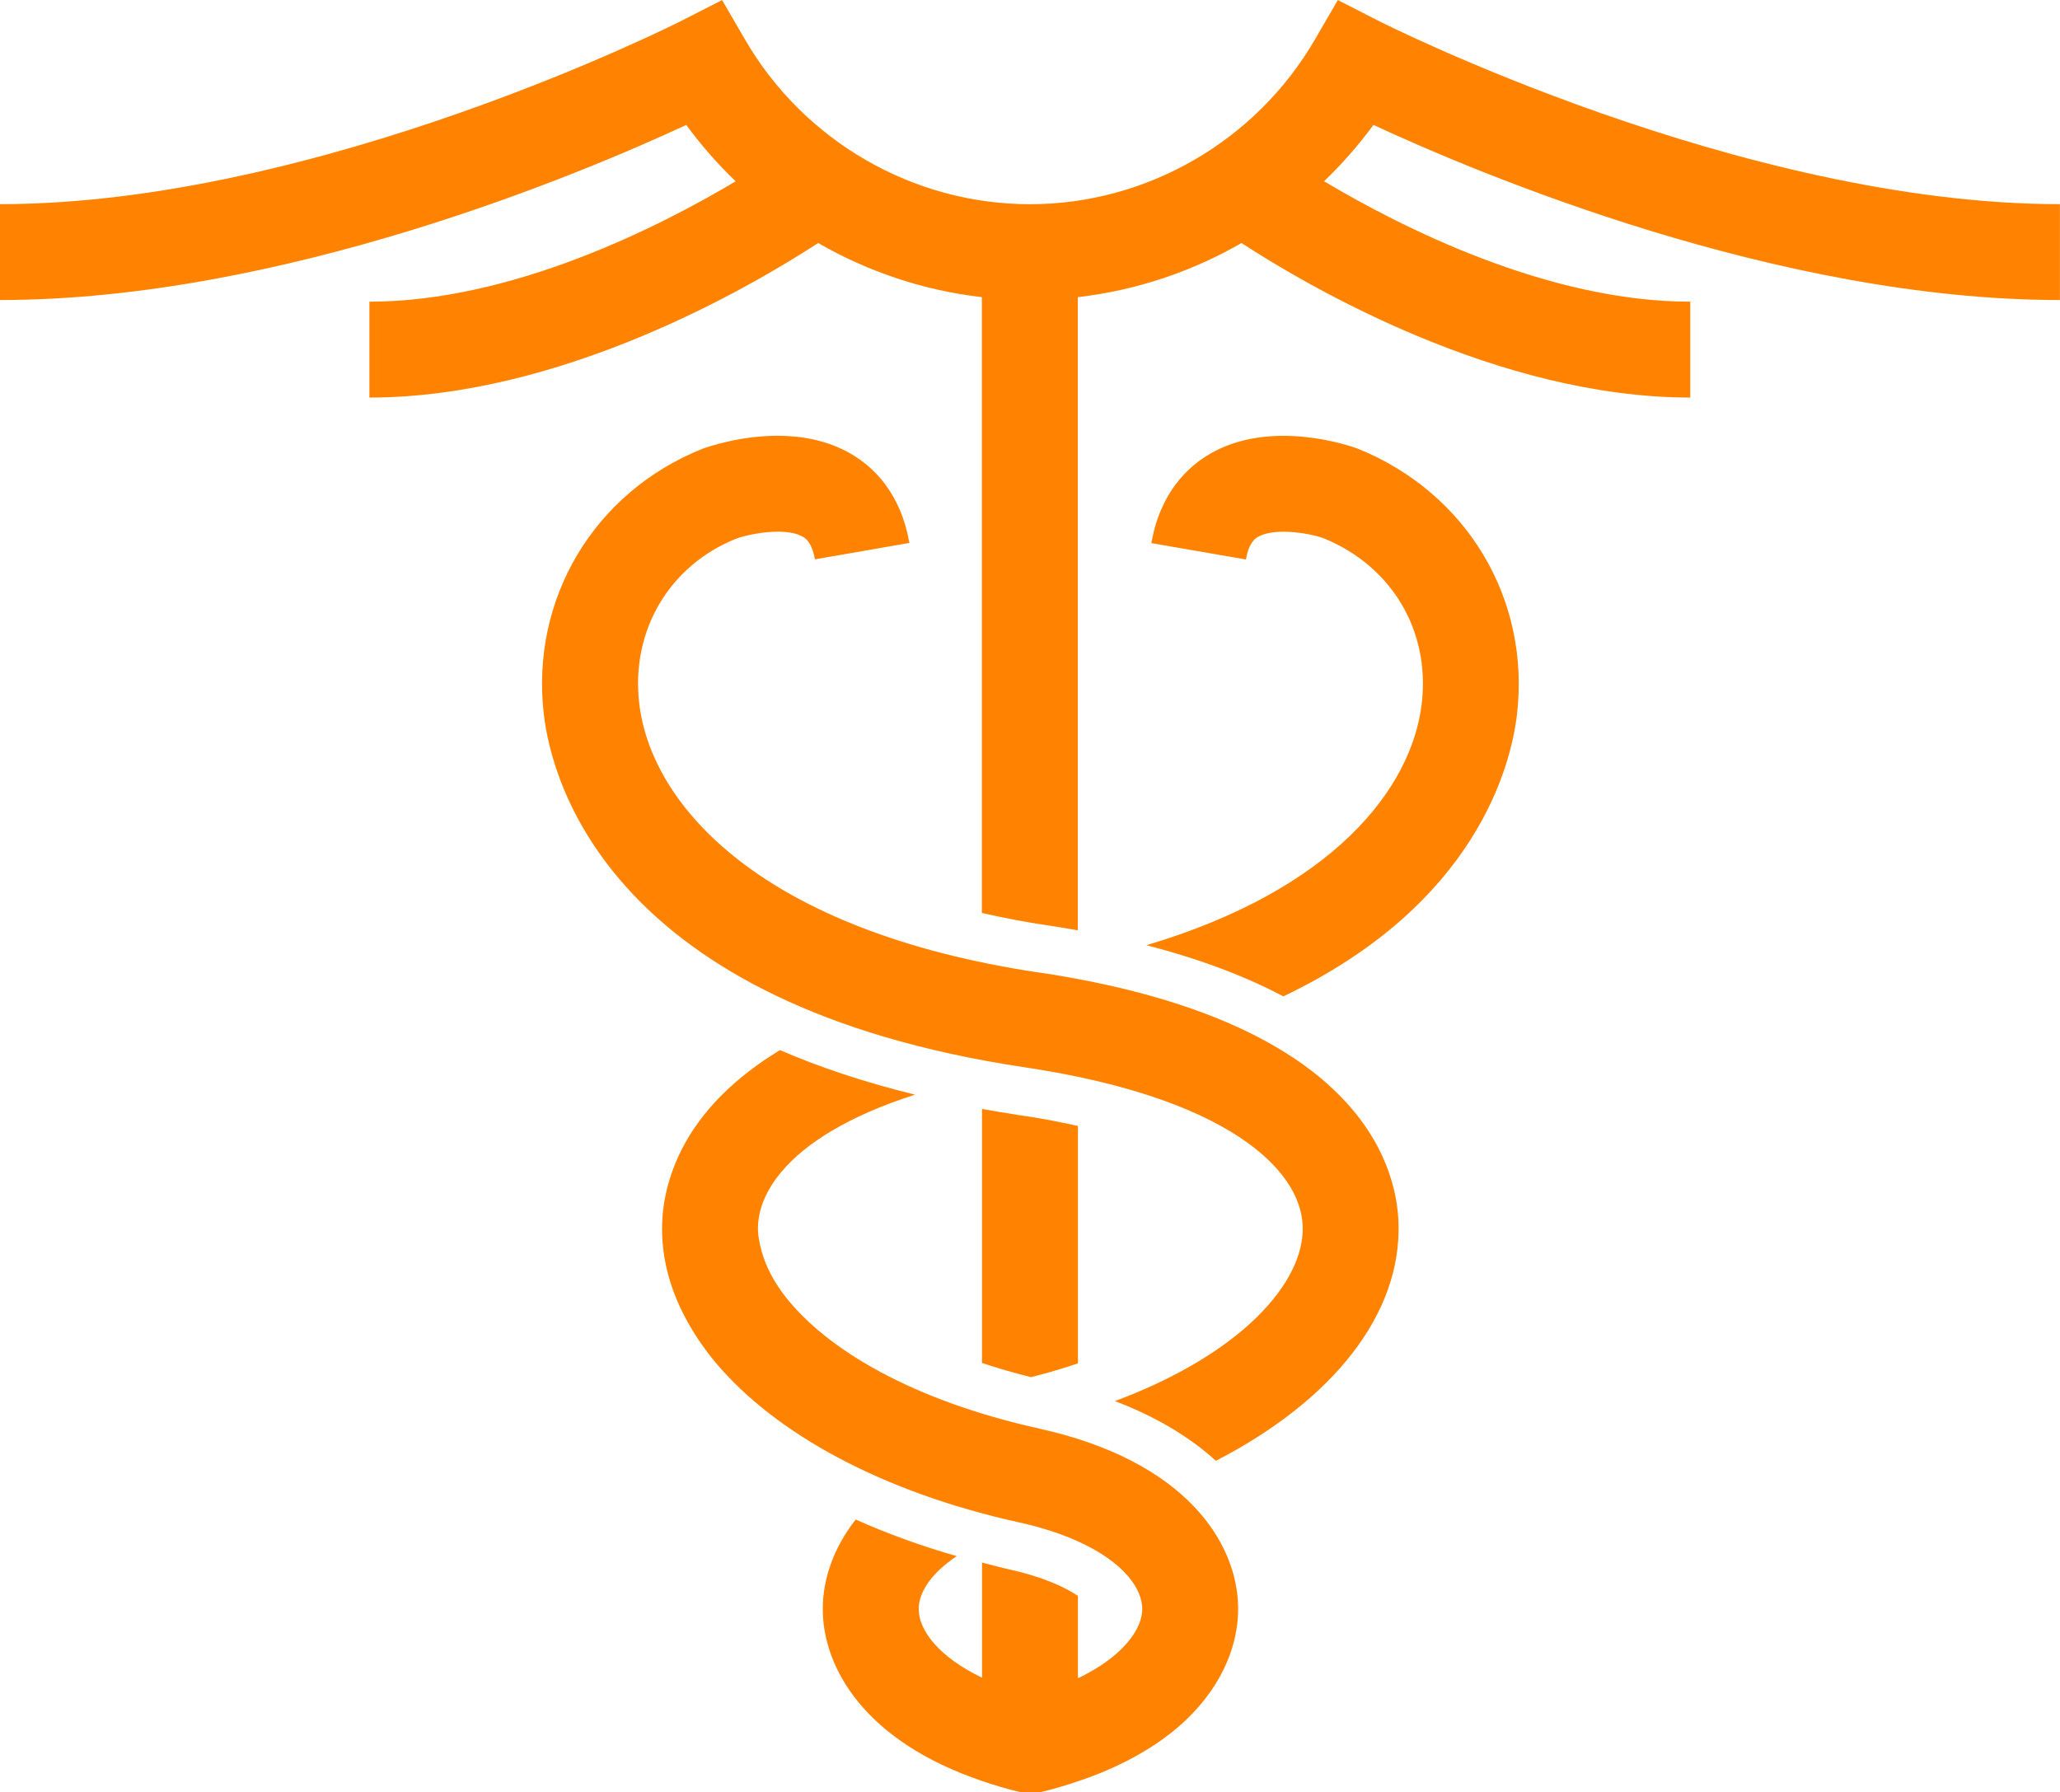
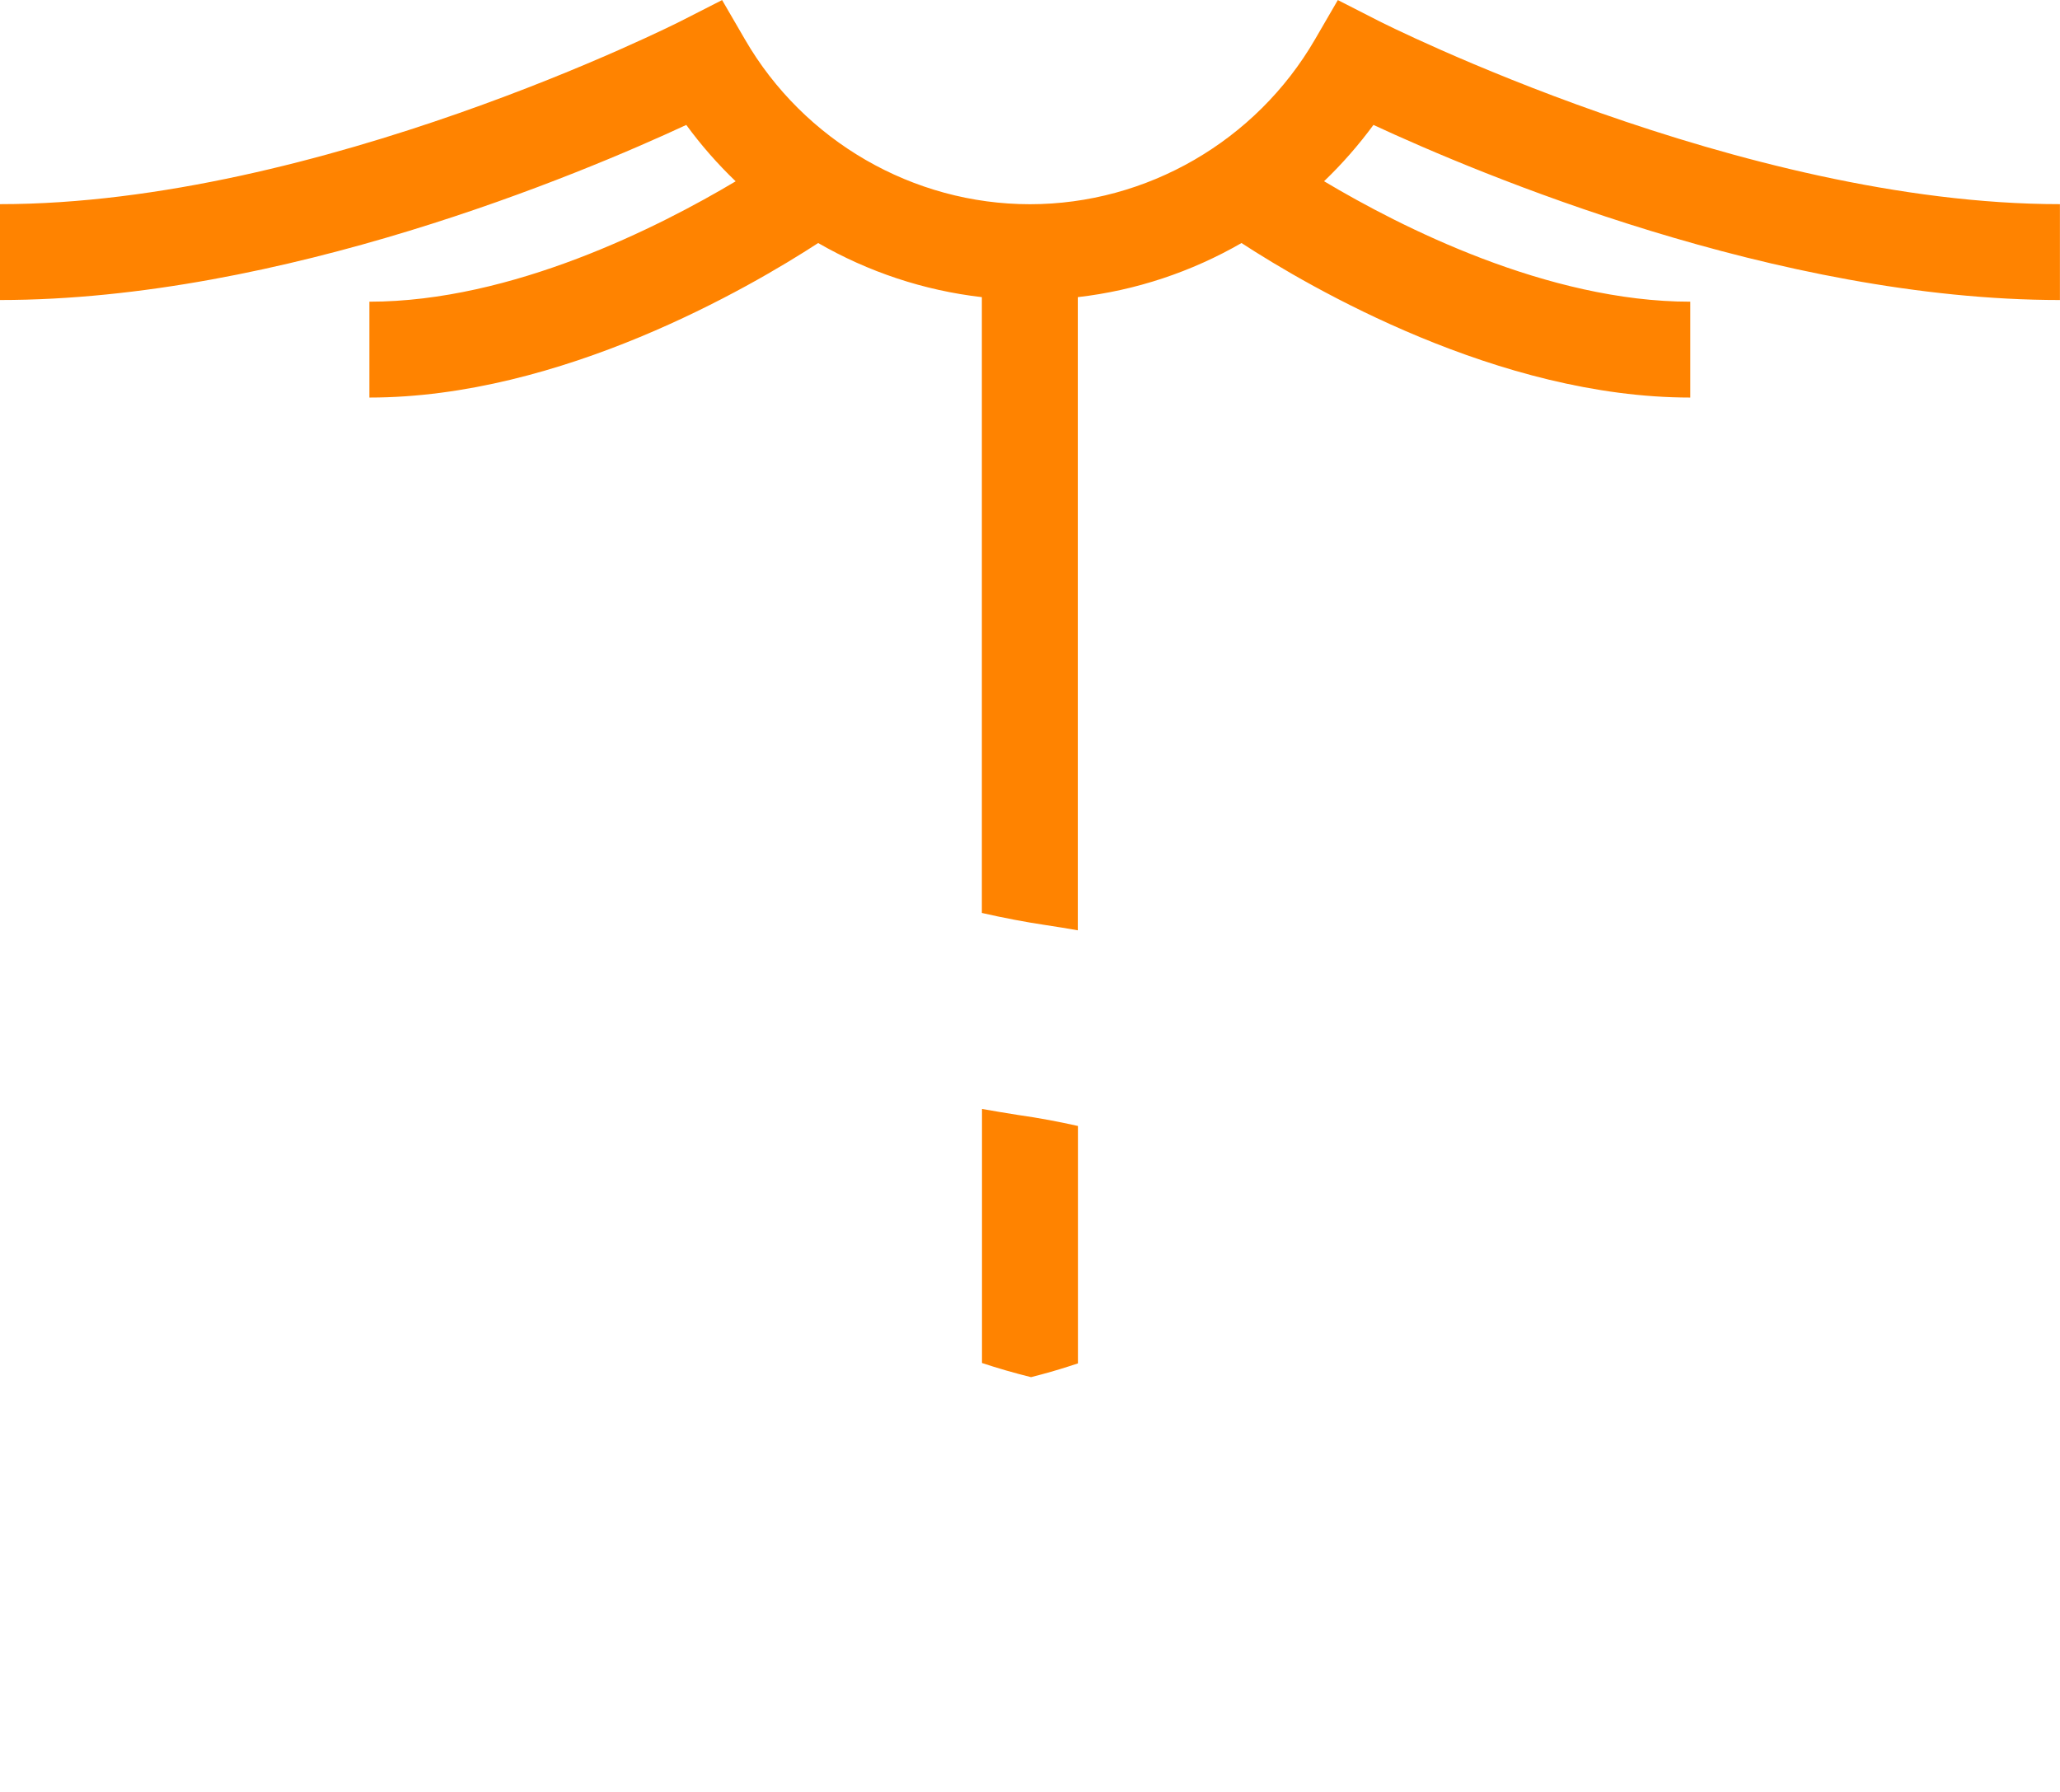
<svg xmlns="http://www.w3.org/2000/svg" id="Layer_1" viewBox="0 0 308.33 268.27">
  <defs>
    <style>.cls-1{fill:#FF8300;}</style>
  </defs>
-   <path class="cls-1" d="m155.58,213.85c-19.12-4.22-31.86-11.91-37.96-19.67-1.81-2.3-2.97-4.58-3.6-6.8-.37-1.3-.61-2.59-.57-3.82.09-2.6,1.21-5.42,3.55-8.19,3.53-4.2,9.92-8.29,19.95-11.51-7.62-1.87-14.33-4.12-20.21-6.67-6.82,4.15-11.09,8.72-13.68,13.02-3.04,5.07-3.84,9.74-3.95,12.85-.18,5.18,1.21,10.23,3.92,15.02,1.14,2.02,2.49,3.99,4.09,5.9,8.99,10.69,25.01,19.4,45.37,23.9,12.7,2.8,18.42,8.5,18.47,12.91.02,1.81-.96,3.86-2.93,5.87-1.47,1.5-3.5,2.96-6.15,4.3-.18.08-.36.17-.54.25v-12.32c-1.95-1.31-5.22-2.85-10.39-3.99-1.36-.3-2.64-.67-3.96-1v17.24c-6.48-3.13-9.51-7.1-9.48-10.34.02-2.47,1.89-5.32,5.69-7.86-5.37-1.54-10.42-3.37-15.12-5.48-3.4,4.32-4.89,8.99-4.93,13.2-.09,8.96,6.29,20,23.84,25.94,1.81.62,3.7,1.19,5.76,1.68h2.97c2.01-.49,3.86-1.03,5.63-1.64,4.08-1.36,7.57-3.02,10.51-4.85,2.18-1.36,4.1-2.84,5.7-4.37,5.55-5.32,7.81-11.41,7.76-16.76-.09-9.81-7.95-21.99-29.74-26.8h0Z" />
  <path class="cls-1" d="m161.34,204.08v-35.53c-2.75-.62-5.73-1.19-9.04-1.66-1.82-.29-3.59-.58-5.32-.89v38.03c2.34.78,4.81,1.49,7.34,2.12l1.56-.41c1.92-.51,3.71-1.07,5.45-1.65h0Z" />
  <path class="cls-1" d="m308.32,44.91v-14.35c-47.72,0-101.5-27.18-102.03-27.46l-6.05-3.09-3.42,5.89c-8.82,15.21-25.17,24.67-42.66,24.67s-33.85-9.45-42.66-24.67l-3.42-5.89-6.06,3.09c-.54.28-54.3,27.46-102.03,27.46v14.35c42.2,0,86.97-18.89,102.73-26.21,2.22,3.04,4.7,5.86,7.39,8.44-11.42,6.81-33.46,18.02-54.82,18.02v14.35c28.69,0,56.9-16.45,67.17-23.13,7.48,4.31,15.8,7.1,24.5,8.1v92.18c3.23.74,6.44,1.35,9.57,1.82,1.64.24,3.24.51,4.79.78V44.48c8.7-1,17.04-3.8,24.5-8.1,10.26,6.68,38.49,23.13,67.17,23.13v-14.35c-21.37,0-43.4-11.22-54.81-18.03,2.68-2.57,5.16-5.4,7.39-8.43,15.77,7.32,60.54,26.21,102.74,26.21h0Z" />
-   <path class="cls-1" d="m203.14,67.13c-1.3-.48-12.99-4.45-22.03.8-3.28,1.9-7.45,5.76-8.78,13.37l14.16,2.45c.44-2.59,1.44-3.18,1.81-3.39,2.34-1.37,7.34-.64,9.73.18,10.25,4.14,16.06,13.85,14.77,24.77-1.51,12.84-13.41,27.93-41.22,36.18,8.24,2.12,14.99,4.74,20.5,7.66,28.94-13.81,34.08-34.61,34.97-42.17,2.03-17.26-7.46-33.24-23.9-39.85h0Z" />
-   <path class="cls-1" d="m155.49,145.58c-41.33-6.18-58-24.87-59.81-40.27-1.29-10.91,4.5-20.64,14.48-24.67,1.6-.56,4.06-1.05,6.27-1.05,1.46,0,2.81.21,3.72.75.38.22,1.37.81,1.82,3.39l14.14-2.46c-1.32-7.6-5.49-11.46-8.77-13.35-3.5-2.03-7.4-2.69-10.95-2.69-5.62,0-10.38,1.63-11.33,1.98-16.19,6.52-25.69,22.49-23.66,39.76,1.18,10.04,9.86,43.5,71.94,52.79,30.25,4.52,41.35,15.25,41.64,23.77.29,8.47-9.25,19.18-28.11,26.2,6.32,2.4,11.31,5.48,15.12,8.94,17.43-8.99,27.8-21.91,27.33-35.63-.29-8.89-6.16-30.34-53.86-37.48h0Z" />
</svg>